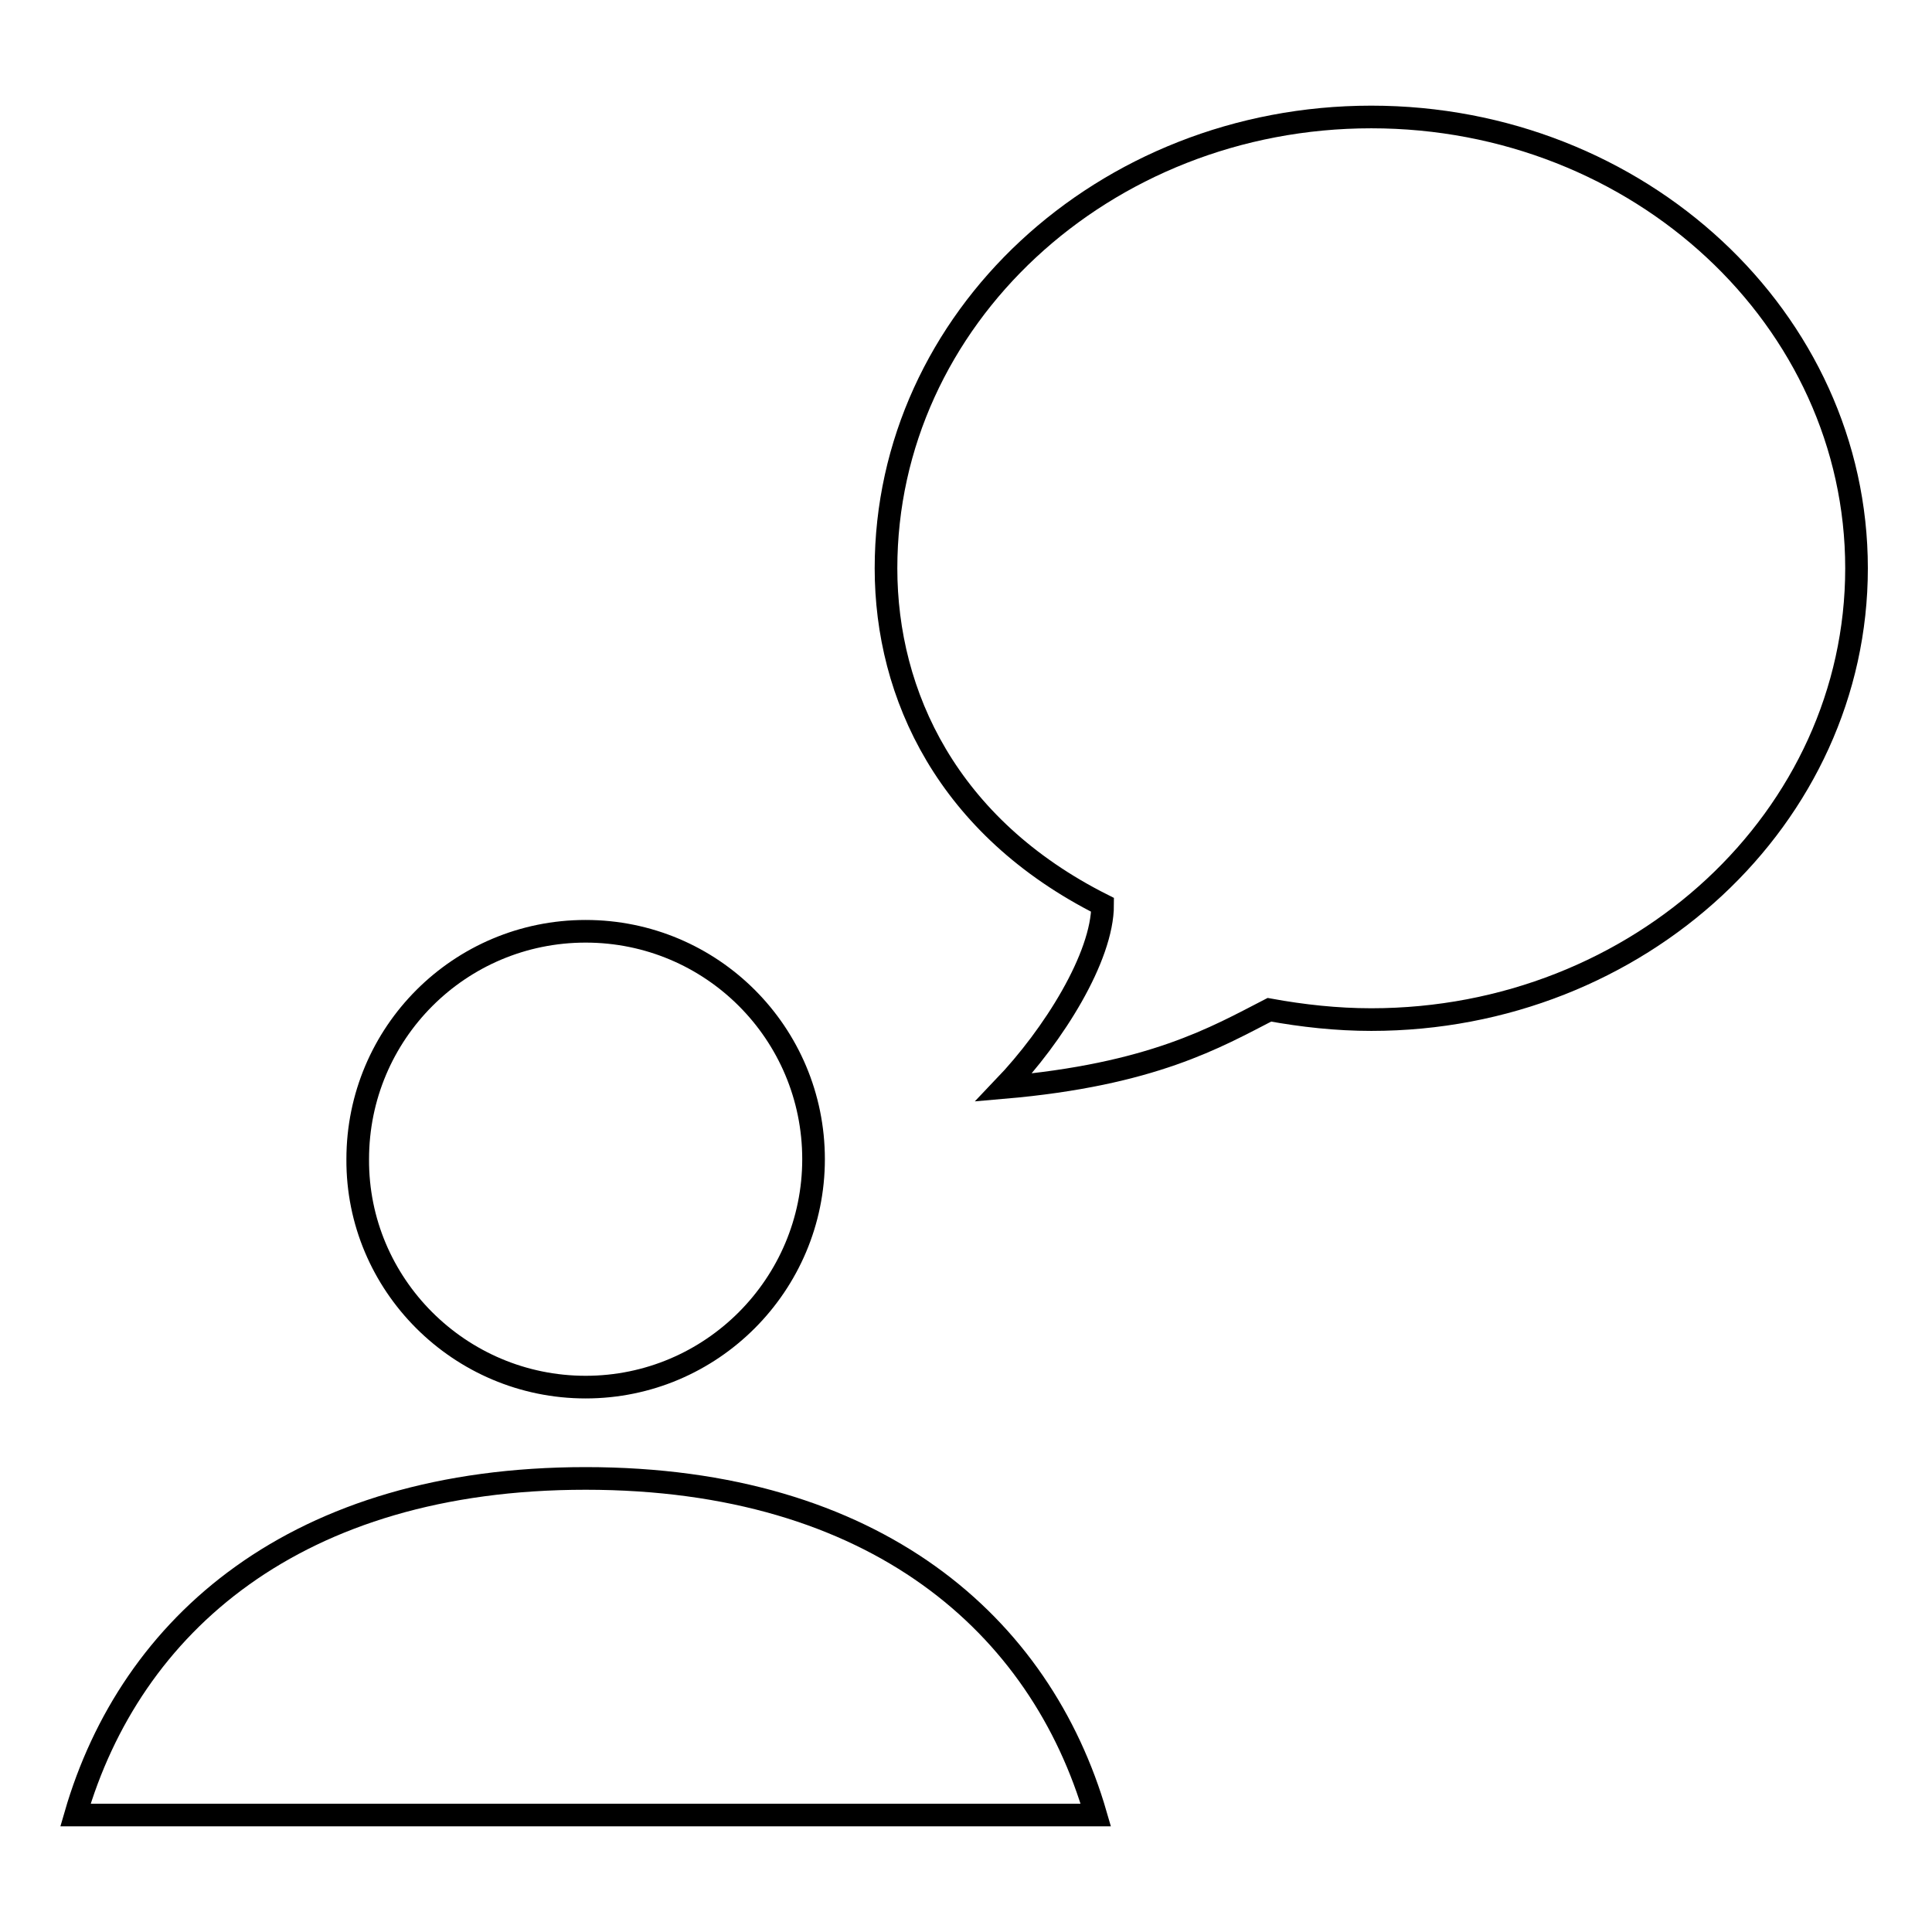
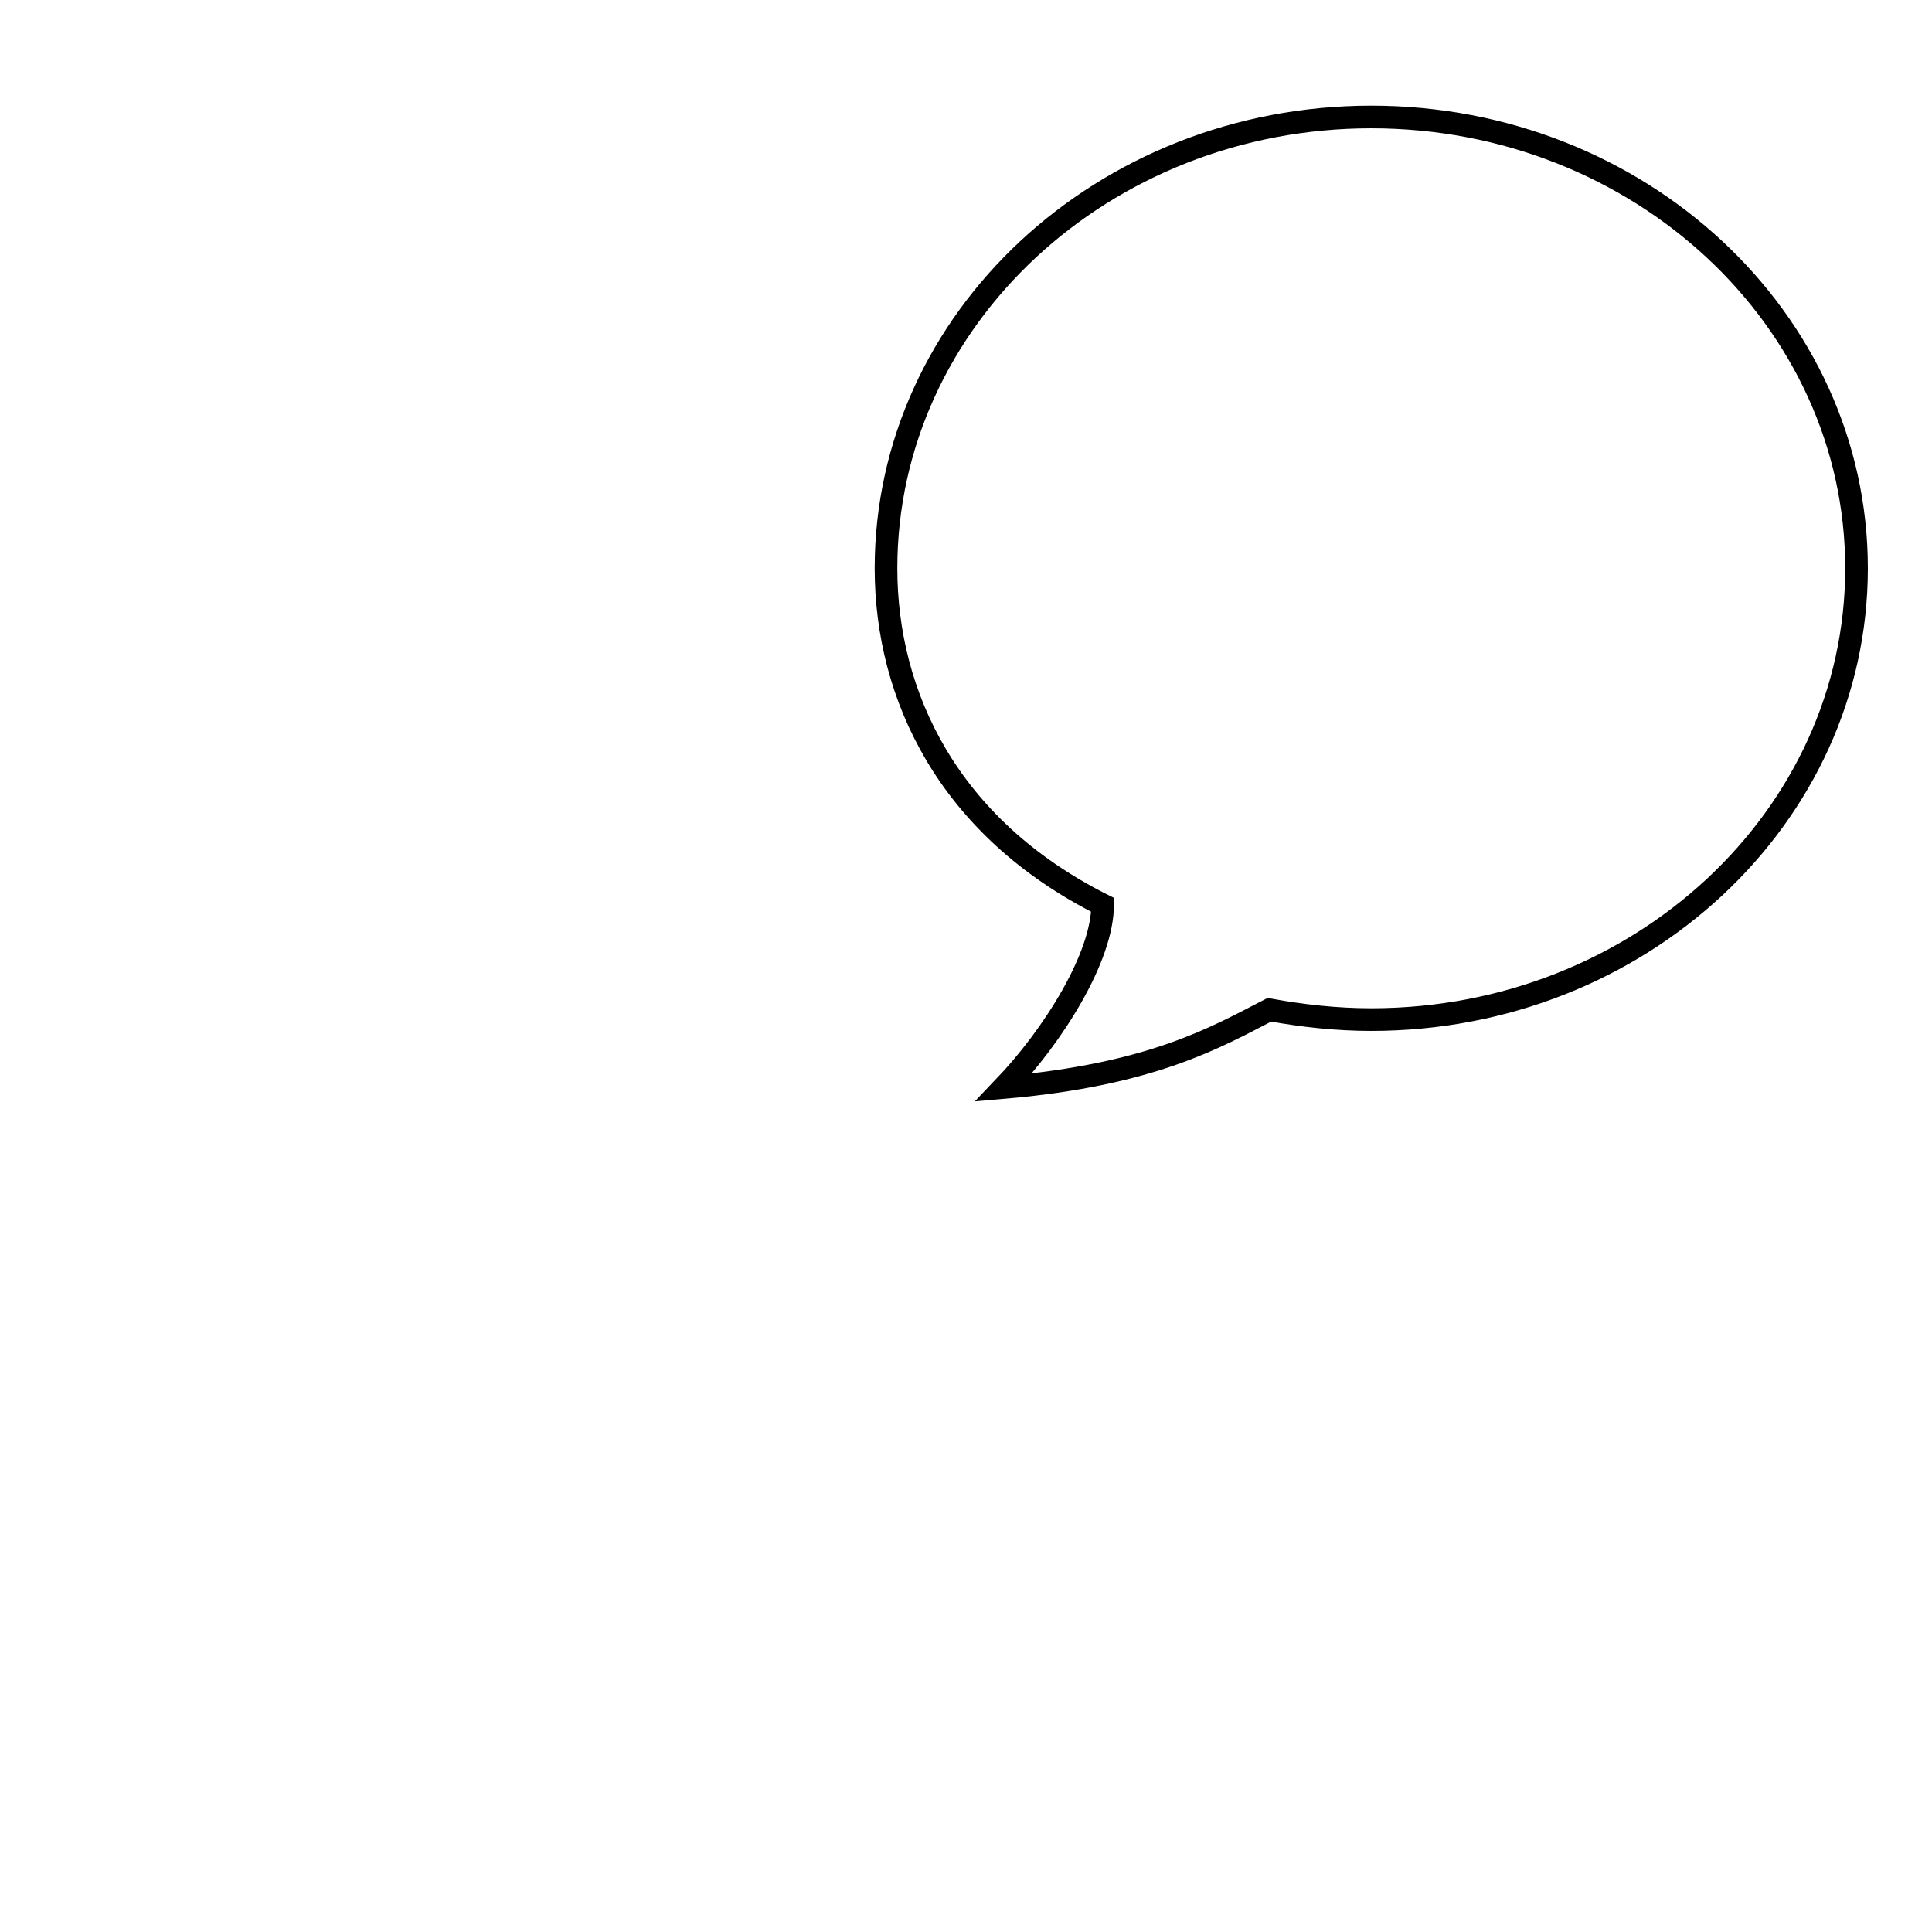
<svg xmlns="http://www.w3.org/2000/svg" version="1.1" x="0px" y="0px" viewBox="0 0 256 256" enable-background="new 0 0 256 256" xml:space="preserve">
  <g>
    <g>
      <path stroke-width="3" fill-opacity="0" stroke="#000000" d="M181.7,15.5c-35.5,0-64.3,26.8-64.3,59.8c0,16.8,8.2,34.3,28.7,44.6c0,6.9-6.5,17.3-13.1,24.2c19.7-1.7,28.2-6.7,35.2-10.3c4.4,0.8,8.9,1.3,13.5,1.3c35.5,0,64.3-26.8,64.3-59.8C246,42.3,217.2,15.5,181.7,15.5z" />
-       <path stroke-width="3" fill-opacity="0" stroke="#000000" d="M77.6,183.8c16.7,0,30.2-13.6,30.2-30.2c0-16.7-13.5-30.2-30.2-30.2c-16.7,0-30.2,13.5-30.2,30.2C47.3,170.2,60.9,183.8,77.6,183.8z M77.6,195.9c-38.4,0-60.3,19.4-67.6,44.6h135.2C137.9,215.3,116,195.9,77.6,195.9z" />
    </g>
  </g>
</svg>